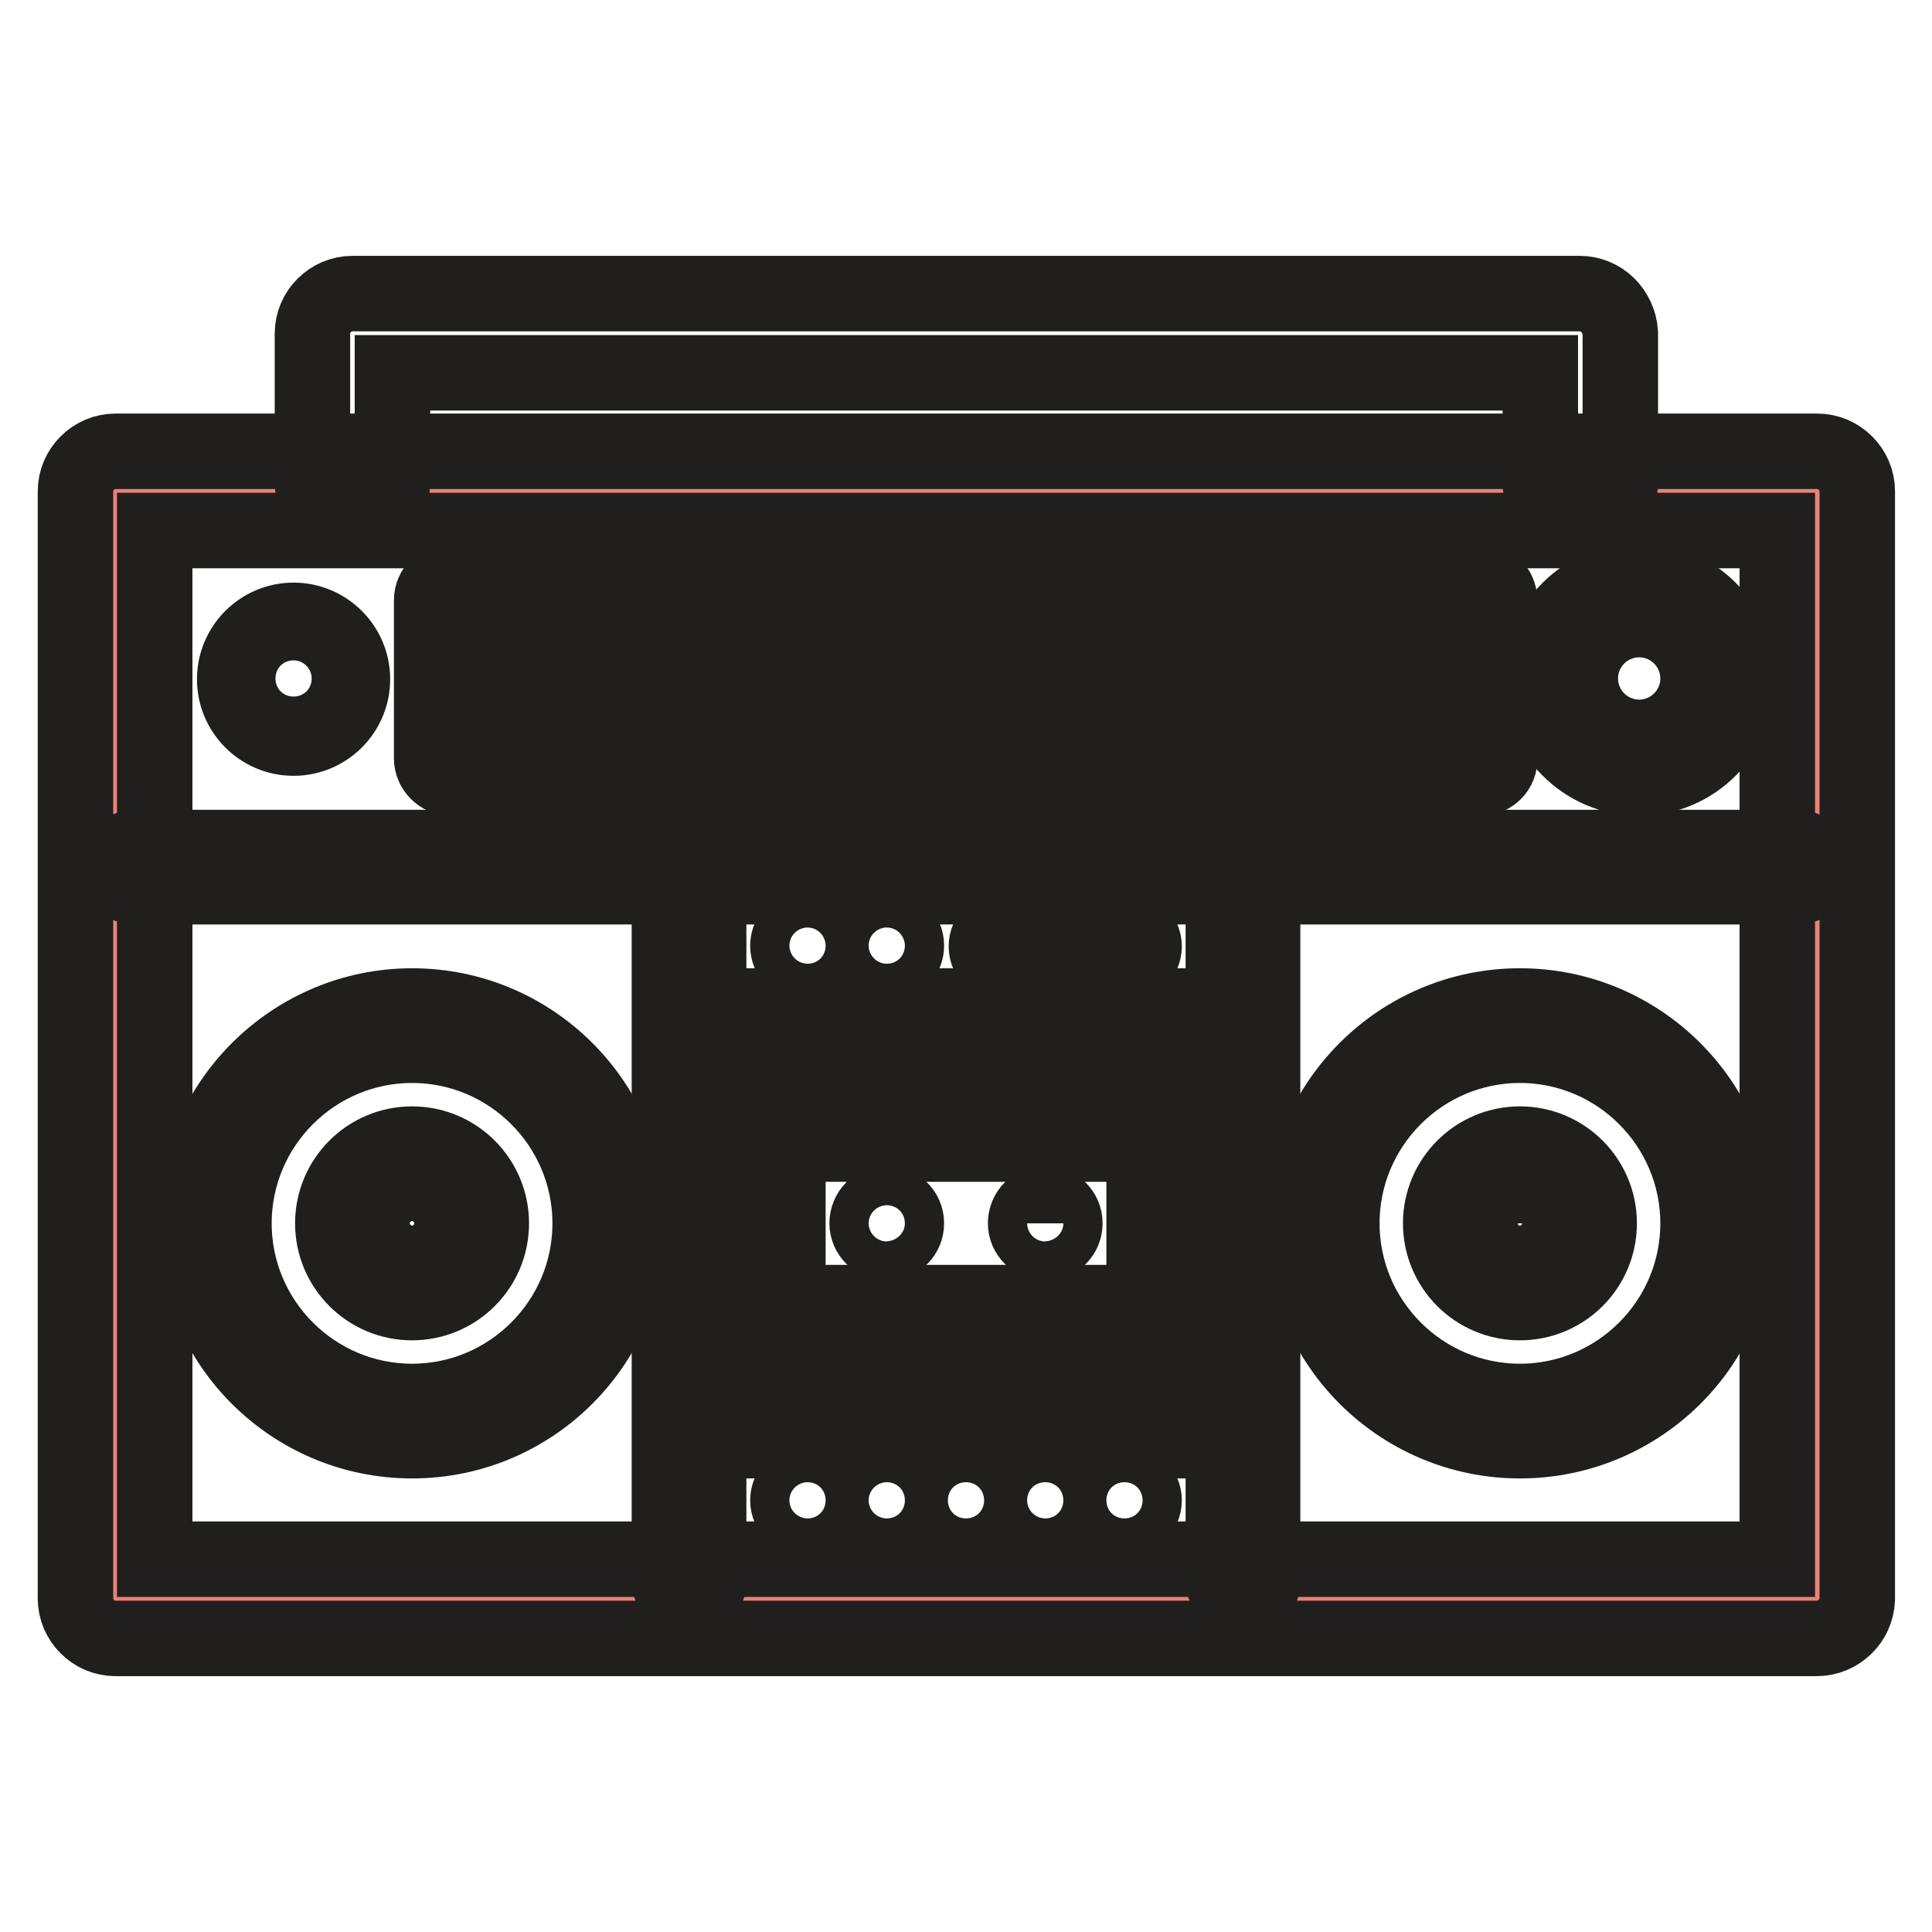
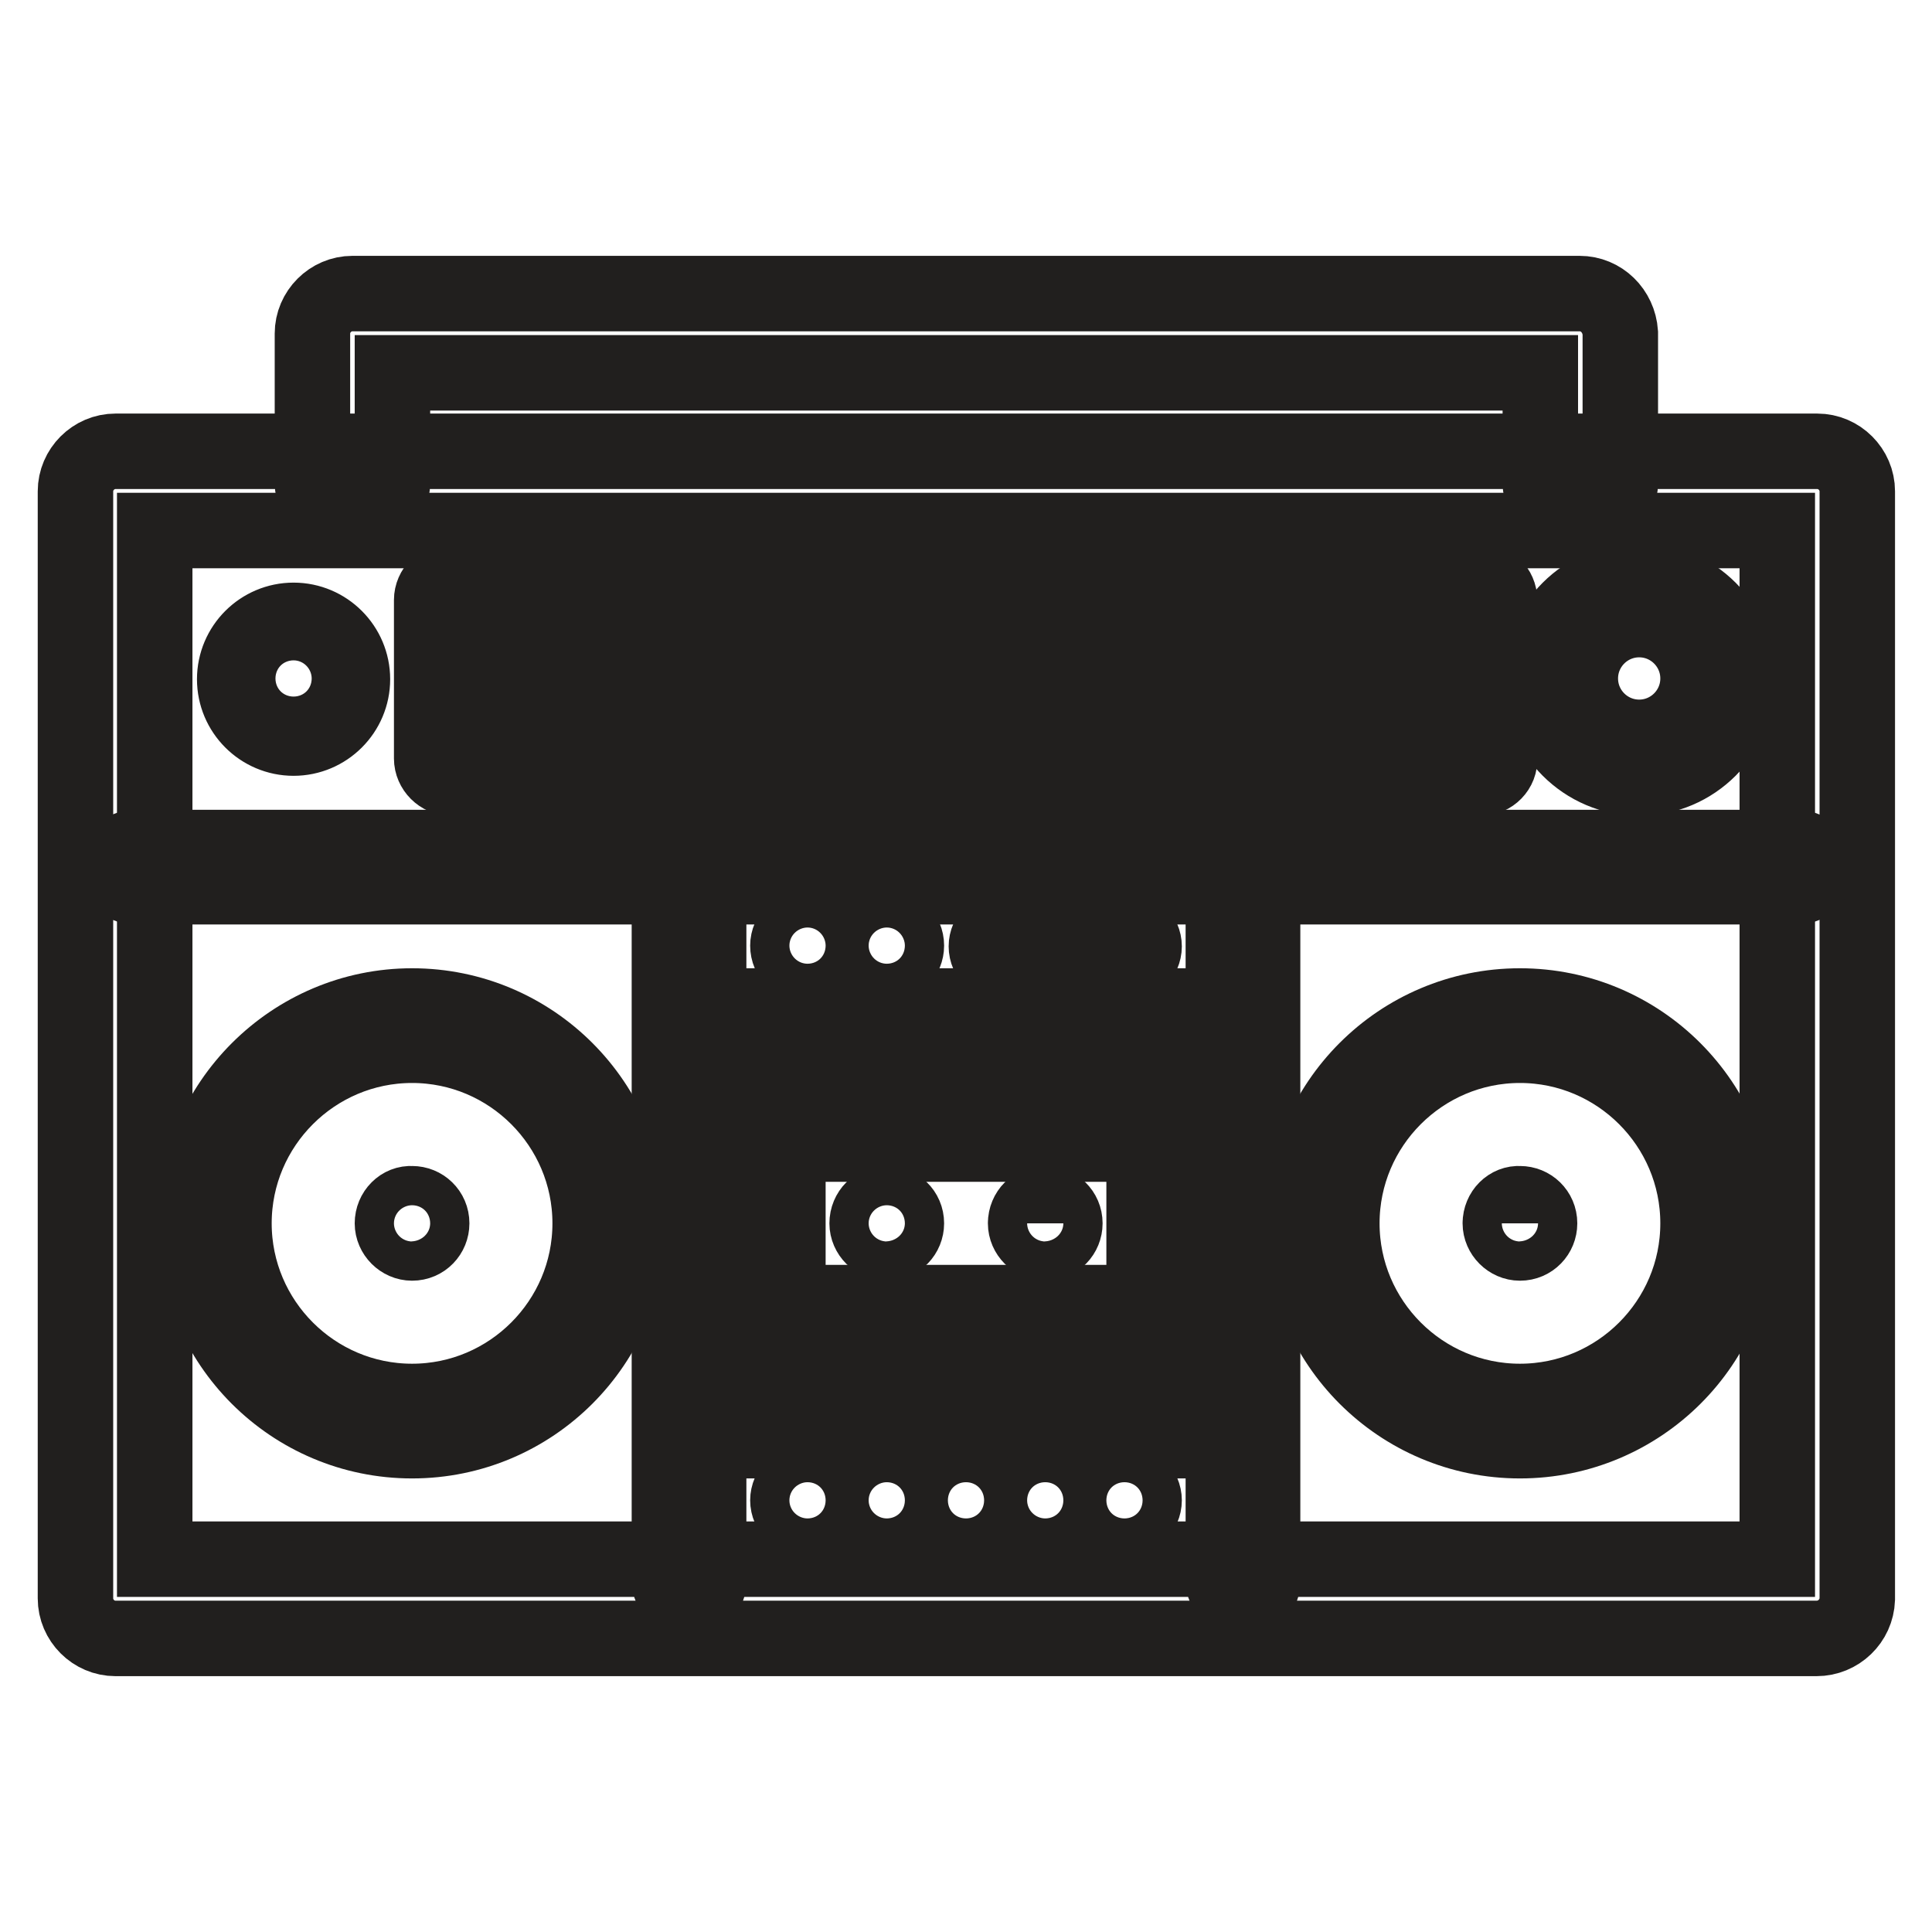
<svg xmlns="http://www.w3.org/2000/svg" version="1.1" x="0px" y="0px" viewBox="0 0 256 256" enable-background="new 0 0 256 256" xml:space="preserve">
  <g>
-     <path stroke-width="10" fill-opacity="0" stroke="#e88278" d="M15.3,65.1h225.5v146.8H15.3V65.1z" />
    <path stroke-width="10" fill-opacity="0" stroke="#211f1e" d="M240.7,217.1H15.3c-2.9,0-5.3-2.4-5.3-5.3V65.1c0-2.9,2.4-5.3,5.3-5.3h225.5c2.9,0,5.3,2.4,5.3,5.3v146.8 C246,214.8,243.6,217.1,240.7,217.1L240.7,217.1z M20.5,206.6h215V70.3h-215V206.6z" />
    <path stroke-width="10" fill-opacity="0" stroke="#211f1e" d="M238.1,117.5H17.9c-1.4,0-2.6-1.2-2.6-2.6c0-1.4,1.2-2.6,2.6-2.6h220.2c1.4,0,2.6,1.2,2.6,2.6 C240.7,116.3,239.6,117.5,238.1,117.5z" />
-     <path stroke-width="10" fill-opacity="0" stroke="#ece0c0" d="M59.8,79.5h136.3v21H59.8V79.5z" />
    <path stroke-width="10" fill-opacity="0" stroke="#211f1e" d="M196.2,103.1H59.8c-1.4,0-2.6-1.2-2.6-2.6v-21c0-1.4,1.2-2.6,2.6-2.6h136.3c1.4,0,2.6,1.2,2.6,2.6v21 C198.8,101.9,197.6,103.1,196.2,103.1z M62.5,97.8h131.1V82.1H62.5V97.8z M38.9,97.8c-4.3,0-7.8-3.5-7.8-7.8c0-4.3,3.5-7.8,7.8-7.8 c4.3,0,7.8,3.5,7.8,7.8C46.7,94.3,43.2,97.8,38.9,97.8z M38.9,87.3c-1.4,0-2.6,1.2-2.6,2.6c0,1.5,1.2,2.6,2.6,2.6s2.6-1.2,2.6-2.6 C41.5,88.5,40.3,87.3,38.9,87.3z M217.2,103.1c-7.2,0-13.1-5.9-13.1-13.1c0-7.2,5.9-13.1,13.1-13.1c7.2,0,13.1,5.9,13.1,13.1 C230.3,97.2,224.4,103.1,217.2,103.1z M217.2,82.1c-4.3,0-7.8,3.5-7.8,7.8c0,4.3,3.5,7.8,7.8,7.8c4.3,0,7.8-3.5,7.8-7.8 C225,85.6,221.5,82.1,217.2,82.1z" />
    <path stroke-width="10" fill-opacity="0" stroke="#211f1e" d="M193.5,92.6H62.5c-1.4,0-2.6-1.2-2.6-2.6c0-1.4,1.2-2.6,2.6-2.6h131.1c1.4,0,2.6,1.2,2.6,2.6 C196.2,91.4,195,92.6,193.5,92.6z M91.3,212c-1.4,0-2.6-1.2-2.6-2.6V115c0-1.4,1.2-2.6,2.6-2.6c1.4,0,2.6,1.2,2.6,2.6v94.4 C94,210.9,92.8,212,91.3,212L91.3,212z M164.7,212c-1.4,0-2.6-1.2-2.6-2.6V115c0-1.4,1.2-2.6,2.6-2.6c1.4,0,2.6,1.2,2.6,2.6v94.4 C167.4,210.9,166.2,212,164.7,212L164.7,212z" />
-     <path stroke-width="10" fill-opacity="0" stroke="#94c3cb" d="M28.4,162.1c0,14.5,11.7,26.2,26.2,26.2c14.5,0,26.2-11.7,26.2-26.2c0,0,0,0,0,0 c0-14.5-11.7-26.2-26.2-26.2C40.1,135.8,28.4,147.6,28.4,162.1z" />
    <path stroke-width="10" fill-opacity="0" stroke="#211f1e" d="M54.6,190.9c-15.9,0-28.8-12.9-28.8-28.8c0-15.9,13-28.8,28.8-28.8c15.9,0,28.8,12.9,28.8,28.8 C83.4,178,70.5,190.9,54.6,190.9z M54.6,138.5c-13,0-23.6,10.6-23.6,23.6c0,13,10.6,23.6,23.6,23.6c13,0,23.6-10.6,23.6-23.6 C78.2,149.1,67.6,138.5,54.6,138.5z" />
-     <path stroke-width="10" fill-opacity="0" stroke="#211f1e" d="M54.6,172.6c-5.8,0-10.5-4.7-10.5-10.5c0-5.8,4.7-10.5,10.5-10.5c5.8,0,10.5,4.7,10.5,10.5 C65.1,167.9,60.4,172.6,54.6,172.6z M54.6,156.8c-2.9,0-5.3,2.4-5.3,5.3s2.4,5.3,5.3,5.3s5.3-2.4,5.3-5.3S57.5,156.8,54.6,156.8z" />
    <path stroke-width="10" fill-opacity="0" stroke="#211f1e" d="M52,162.1c0,1.4,1.2,2.6,2.6,2.6c1.5,0,2.6-1.2,2.6-2.6c0-1.5-1.2-2.6-2.6-2.6 C53.2,159.4,52,160.6,52,162.1z" />
    <path stroke-width="10" fill-opacity="0" stroke="#211f1e" d="M154.2,177.8h-52.5c-1.4,0-2.6-1.2-2.6-2.6V149c0-1.4,1.2-2.6,2.6-2.6h52.4c1.4,0,2.6,1.2,2.6,2.6v26.2 C156.9,176.6,155.7,177.8,154.2,177.8z M104.4,172.6h47.2v-21h-47.2V172.6z M163.2,138.5H92.8c-1.4,0-2.6-1.2-2.6-2.6 c0-1.5,1.2-2.6,2.6-2.6h70.4c1.4,0,2.6,1.2,2.6,2.6C165.8,137.3,164.6,138.5,163.2,138.5z M163.2,190.9H92.8 c-1.4,0-2.6-1.2-2.6-2.6c0-1.4,1.2-2.6,2.6-2.6h70.4c1.4,0,2.6,1.2,2.6,2.6C165.8,189.7,164.6,190.9,163.2,190.9z" />
    <path stroke-width="10" fill-opacity="0" stroke="#211f1e" d="M104.4,125.3c0,1.5,1.2,2.6,2.6,2.6c1.5,0,2.6-1.2,2.6-2.6c0-1.5-1.2-2.6-2.6-2.6 C105.6,122.7,104.4,123.9,104.4,125.3z" />
    <path stroke-width="10" fill-opacity="0" stroke="#211f1e" d="M114.9,125.3c0,1.5,1.2,2.6,2.6,2.6c1.5,0,2.6-1.2,2.6-2.6c0-1.5-1.2-2.6-2.6-2.6 C116.1,122.7,114.9,123.9,114.9,125.3z" />
    <path stroke-width="10" fill-opacity="0" stroke="#211f1e" d="M114.9,162.1c0,1.4,1.2,2.6,2.6,2.6c1.5,0,2.6-1.2,2.6-2.6c0-1.5-1.2-2.6-2.6-2.6 C116.1,159.4,114.9,160.6,114.9,162.1z" />
    <path stroke-width="10" fill-opacity="0" stroke="#211f1e" d="M135.9,162.1c0,1.4,1.2,2.6,2.6,2.6c1.5,0,2.6-1.2,2.6-2.6c0,0,0,0,0,0c0-1.5-1.2-2.6-2.6-2.6 C137.1,159.4,135.9,160.6,135.9,162.1C135.9,162,135.9,162.1,135.9,162.1z" />
    <path stroke-width="10" fill-opacity="0" stroke="#211f1e" d="M149,128h-15.7c-1.4,0-2.6-1.2-2.6-2.6c0-1.4,1.2-2.6,2.6-2.6H149c1.4,0,2.6,1.2,2.6,2.6 C151.6,126.8,150.4,128,149,128z M209.3,38.9H46.7c-2.9,0-5.3,2.4-5.3,5.3v19.7c0,2.9,2.4,5.3,5.3,5.3c2.9,0,5.3-2.4,5.3-5.3V49.4 h152.1v14.5c0,2.9,2.4,5.3,5.3,5.3s5.3-2.4,5.3-5.3V44.1C214.5,41.2,212.2,38.9,209.3,38.9L209.3,38.9z M107,201.4 c-1.4,0-2.6-1.2-2.6-2.6c0-1.4,1.2-2.6,2.6-2.6c1.5,0,2.6,1.2,2.6,2.6S108.5,201.4,107,201.4z M117.5,201.4c-1.4,0-2.6-1.2-2.6-2.6 c0-1.4,1.2-2.6,2.6-2.6c1.5,0,2.6,1.2,2.6,2.6S119,201.4,117.5,201.4z M138.5,201.4c-1.4,0-2.6-1.2-2.6-2.6c0-1.4,1.2-2.6,2.6-2.6 c1.5,0,2.6,1.2,2.6,2.6S139.9,201.4,138.5,201.4z M149,201.4c-1.4,0-2.6-1.2-2.6-2.6c0-1.4,1.2-2.6,2.6-2.6c1.4,0,2.6,1.2,2.6,2.6 S150.4,201.4,149,201.4z M128,201.4c-1.4,0-2.6-1.2-2.6-2.6c0-1.4,1.2-2.6,2.6-2.6c1.4,0,2.6,1.2,2.6,2.6S129.4,201.4,128,201.4z" />
    <path stroke-width="10" fill-opacity="0" stroke="#94c3cb" d="M175.2,162.1c0,14.5,11.7,26.2,26.2,26.2c14.5,0,26.2-11.7,26.2-26.2c0-14.5-11.7-26.2-26.2-26.2 C187,135.8,175.2,147.5,175.2,162.1C175.2,162,175.2,162,175.2,162.1L175.2,162.1z" />
    <path stroke-width="10" fill-opacity="0" stroke="#211f1e" d="M201.4,190.9c-15.9,0-28.8-12.9-28.8-28.8c0-15.9,12.9-28.8,28.8-28.8c15.9,0,28.8,12.9,28.8,28.8 C230.3,178,217.3,190.9,201.4,190.9z M201.4,138.5c-13,0-23.6,10.6-23.6,23.6c0,13,10.6,23.6,23.6,23.6c13,0,23.6-10.6,23.6-23.6 C225,149.1,214.4,138.5,201.4,138.5z" />
-     <path stroke-width="10" fill-opacity="0" stroke="#211f1e" d="M201.4,172.6c-5.8,0-10.5-4.7-10.5-10.5c0-5.8,4.7-10.5,10.5-10.5c5.8,0,10.5,4.7,10.5,10.5 S207.2,172.6,201.4,172.6z M201.4,156.8c-2.9,0-5.3,2.4-5.3,5.3s2.4,5.3,5.3,5.3s5.3-2.4,5.3-5.3 C206.6,159.2,204.3,156.8,201.4,156.8z" />
    <path stroke-width="10" fill-opacity="0" stroke="#211f1e" d="M198.8,162.1c0,1.4,1.2,2.6,2.6,2.6c1.5,0,2.6-1.2,2.6-2.6c0,0,0,0,0,0c0-1.5-1.2-2.6-2.6-2.6 C200,159.4,198.8,160.6,198.8,162.1C198.8,162,198.8,162.1,198.8,162.1z" />
  </g>
</svg>